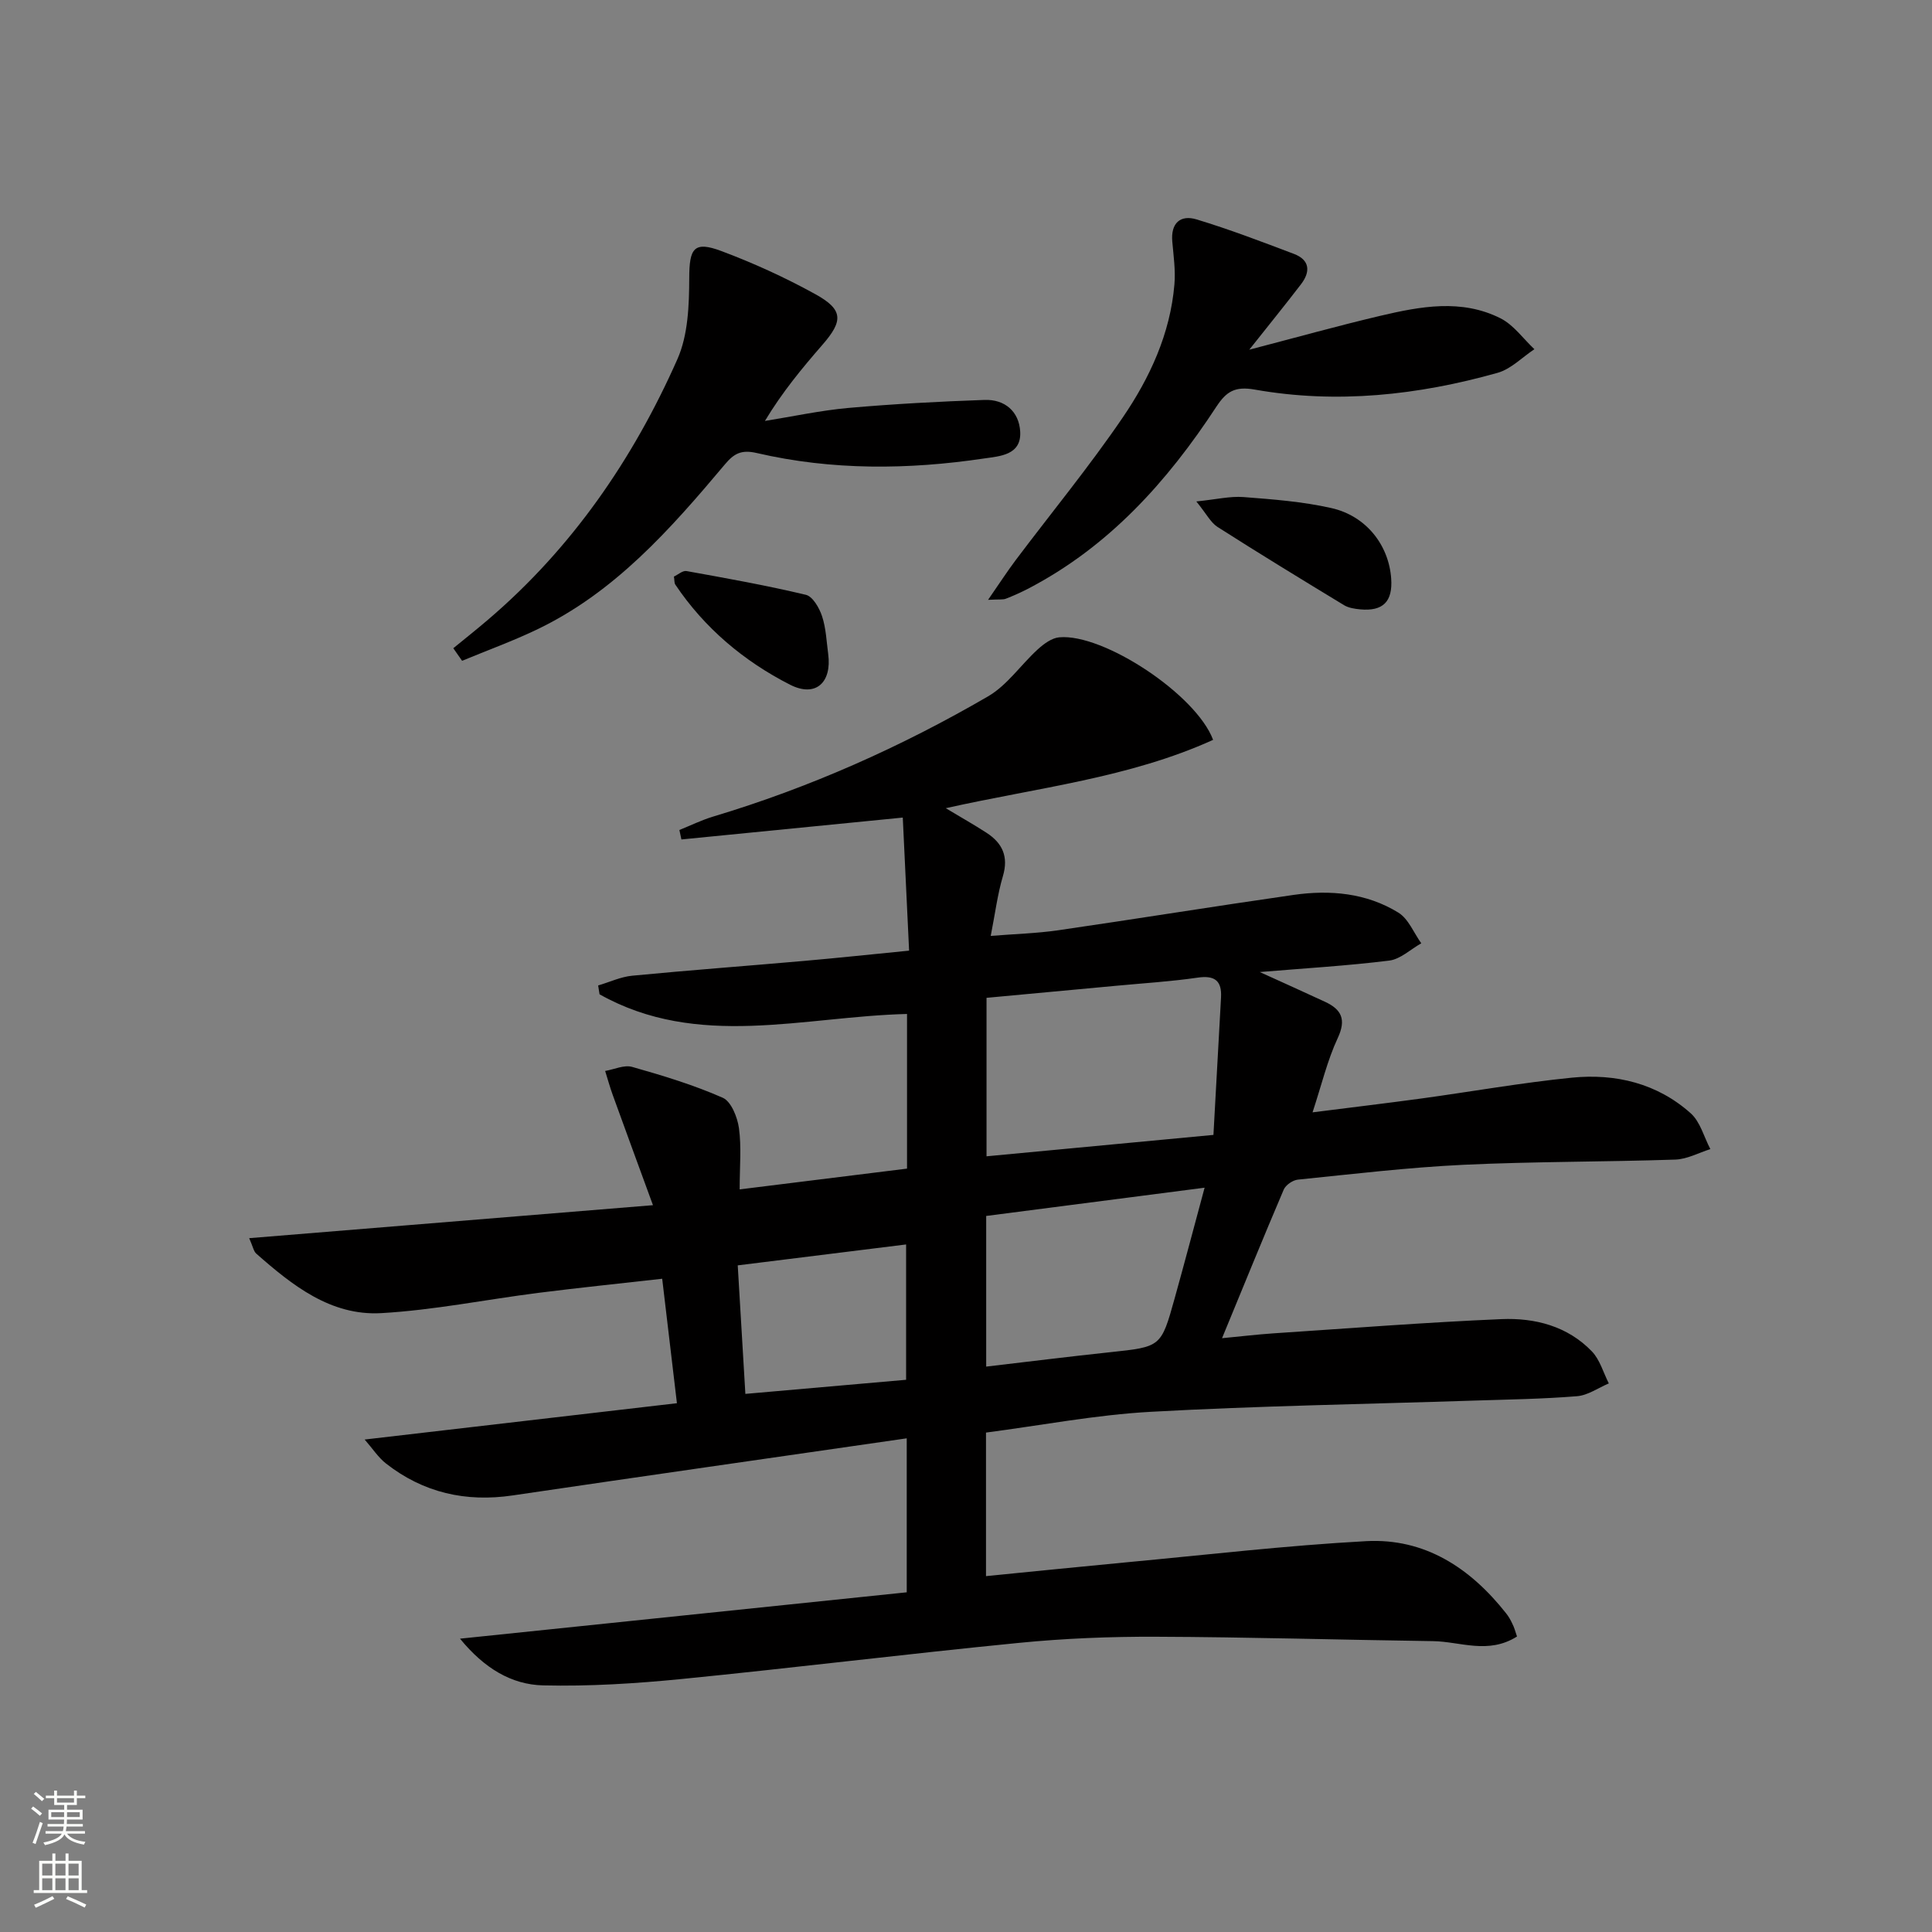
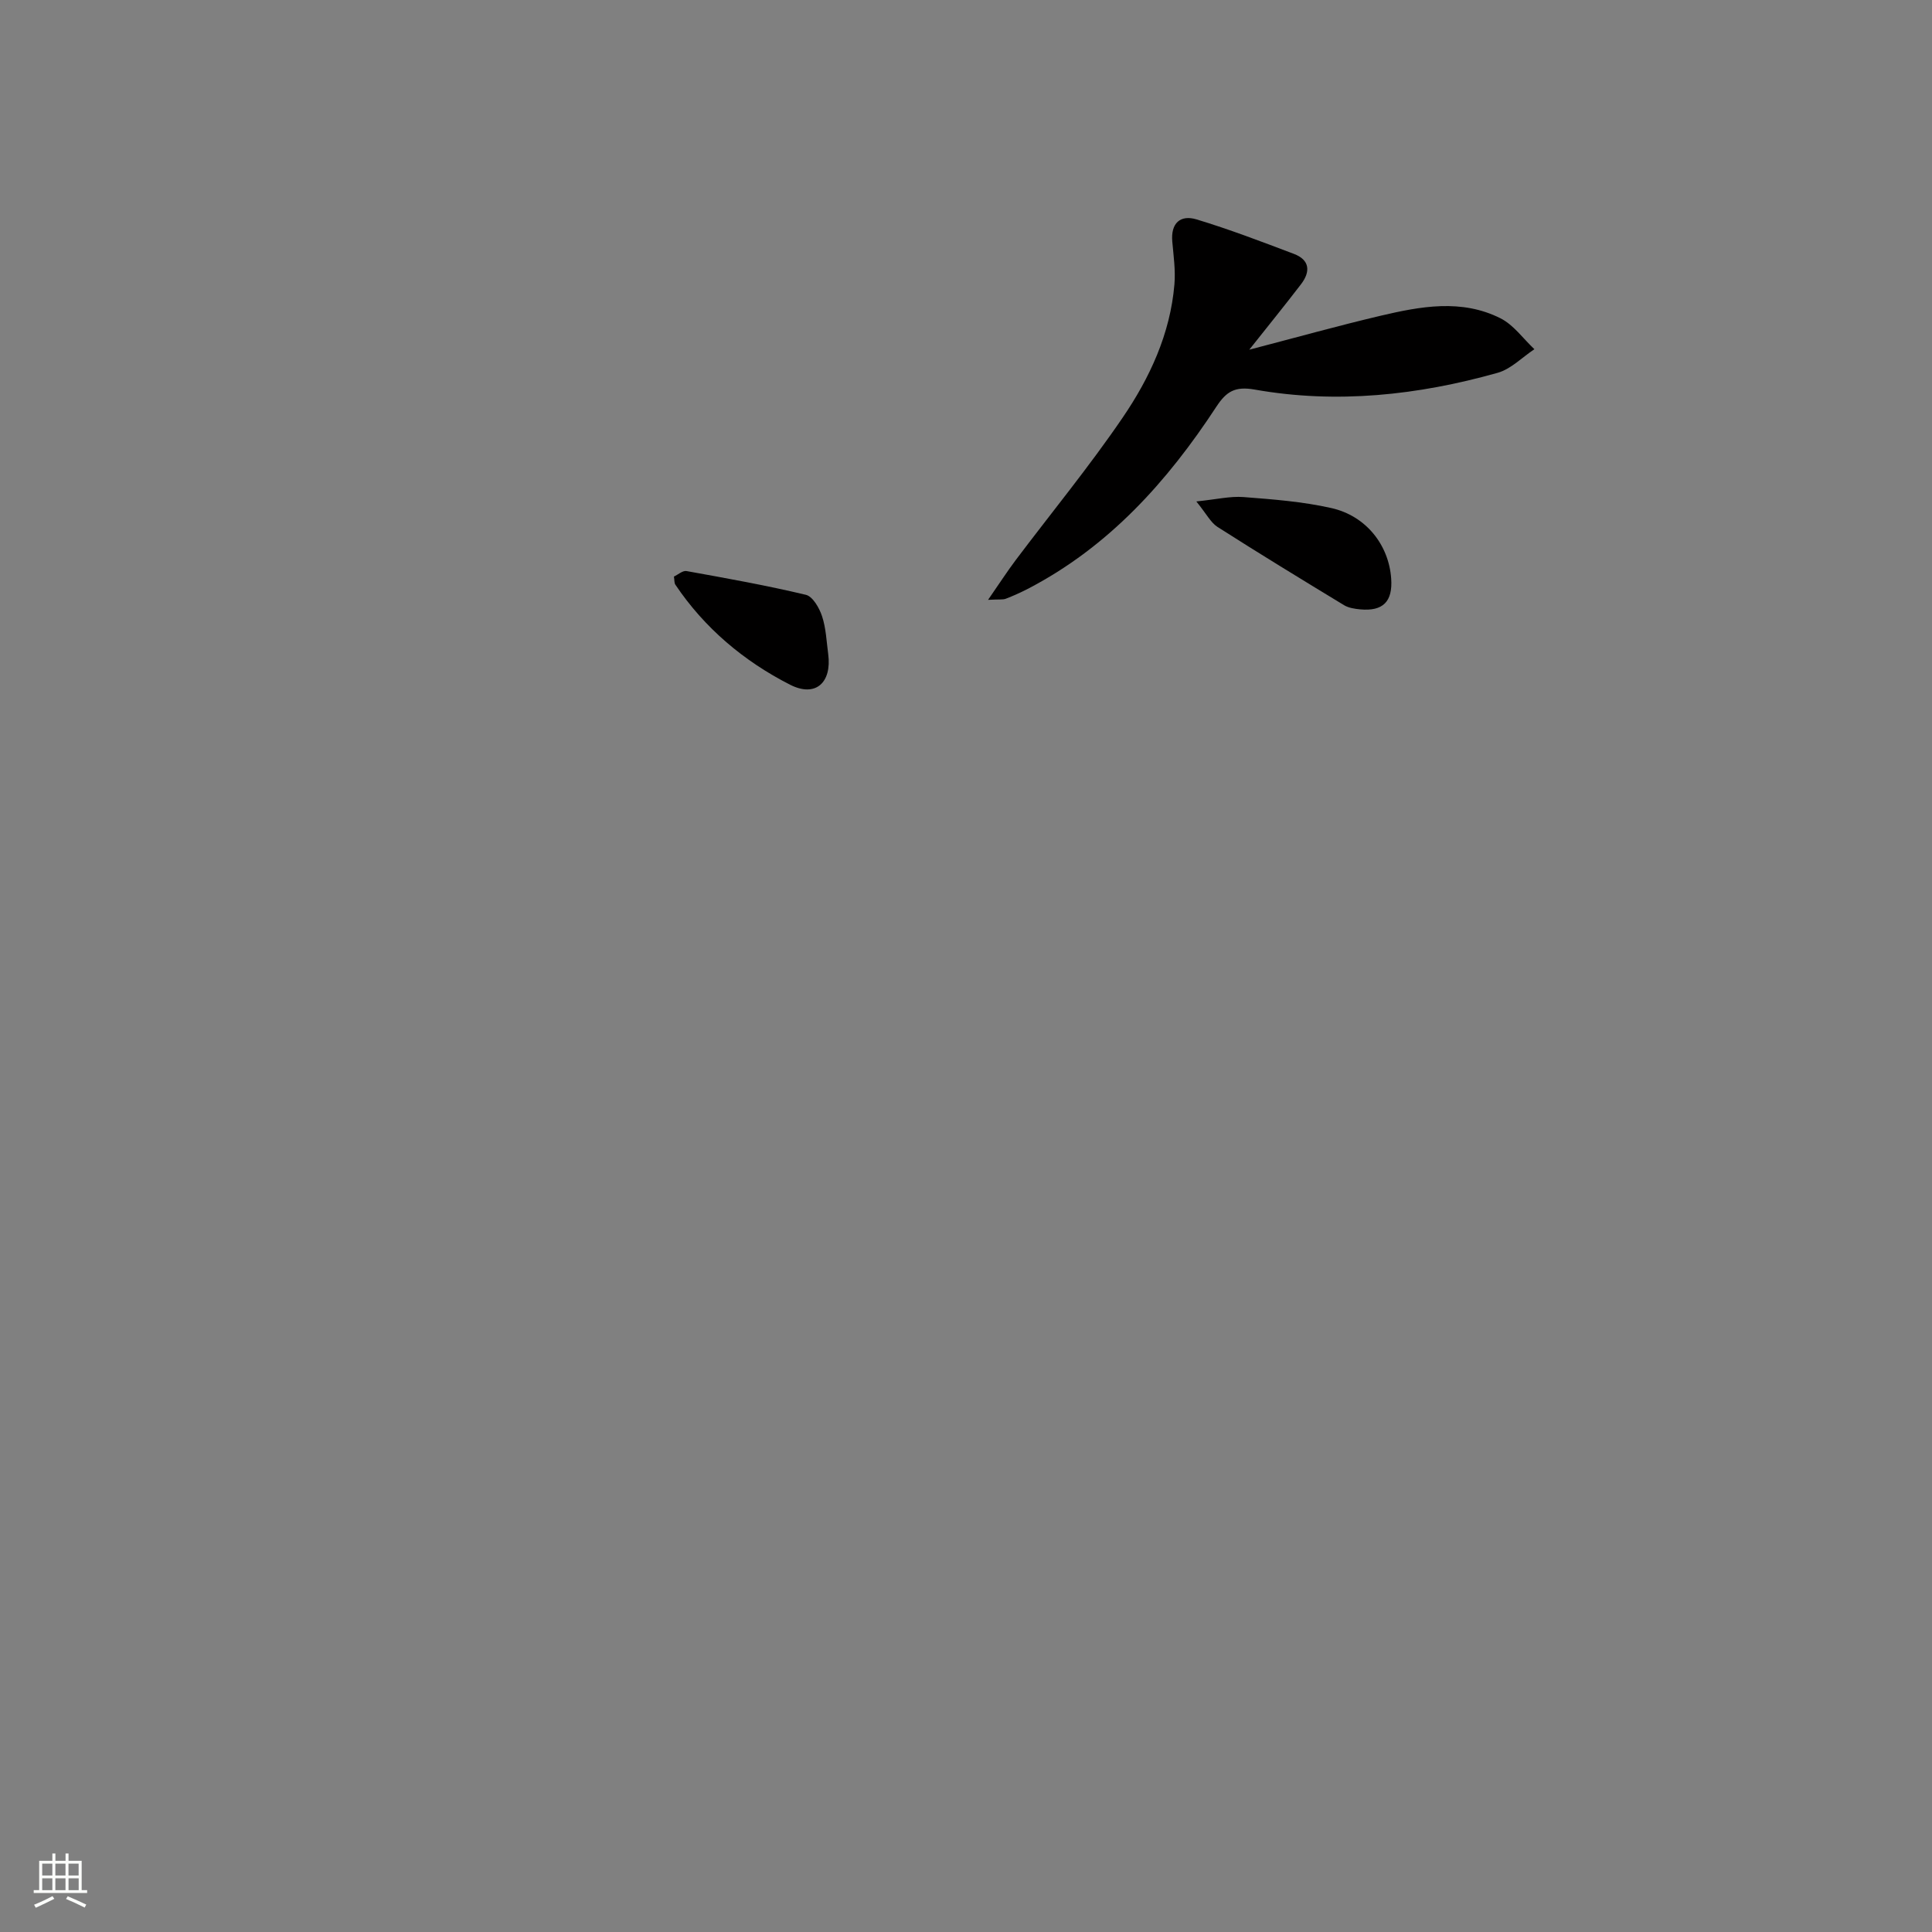
<svg xmlns="http://www.w3.org/2000/svg" enable-background="new 0 0 400 400" viewBox="0 0 400 400">
  <rect x="0" y="0" width="400" height="400" fill="#808080" stroke="none" />
  <g fill="#010000">
-     <path d="m314.08 338.82c-5.96 3.77-11.75 1.04-17.39.96-19.11-.27-38.21-.84-57.32-.91-9.47-.04-18.98.34-28.41 1.27-23.3 2.29-46.54 5.17-69.83 7.48-9.52.94-19.14 1.55-28.69 1.32-6.54-.16-12.17-3.52-17.2-9.67 31.56-3.28 61.97-6.43 92.49-9.6 0-10.74 0-20.83 0-31.88-27.45 3.97-54.52 7.83-81.57 11.82-9.73 1.44-18.51-.55-26.25-6.61-1.59-1.24-2.74-3.05-4.41-4.96 21.94-2.55 43.06-5.01 64.65-7.52-1.08-9.13-2.03-17.14-3.05-25.77-8.85 1-17.25 1.86-25.62 2.92-10.86 1.38-21.66 3.58-32.55 4.2-10.45.59-18.41-5.75-25.87-12.32-.55-.48-.68-1.43-1.47-3.2 27.72-2.26 54.89-4.48 83.6-6.83-3.06-8.36-5.71-15.58-8.33-22.82-.59-1.63-1.05-3.31-1.57-4.97 1.88-.32 3.94-1.31 5.59-.84 6.36 1.8 12.73 3.73 18.76 6.39 1.74.77 3.03 4.01 3.35 6.28.54 3.89.15 7.91.15 12.69 11.73-1.45 23.13-2.87 34.65-4.3 0-10.95 0-21.39 0-32.02-21.48.53-43.3 7.37-63.66-4.07-.1-.61-.19-1.22-.29-1.83 2.35-.69 4.66-1.79 7.05-2.02 11.91-1.15 23.85-2.03 35.77-3.08 6.93-.61 13.85-1.35 21.56-2.11-.44-9.35-.87-18.38-1.31-27.55-15.7 1.55-30.76 3.04-45.83 4.53-.14-.65-.28-1.31-.42-1.96 2.32-.93 4.58-2.05 6.97-2.77 20-6 38.96-14.44 56.96-24.91 3.96-2.31 6.78-6.54 10.27-9.72 1.24-1.13 2.89-2.35 4.44-2.49 9.11-.85 28.35 11.82 31.86 21.23-17.36 7.88-36.26 9.87-55.35 14.15 3.21 1.93 5.89 3.43 8.47 5.11 3.27 2.13 4.56 4.92 3.36 8.96-1.12 3.78-1.61 7.75-2.52 12.37 4.91-.4 9.49-.52 13.99-1.17 16.25-2.36 32.47-4.99 48.72-7.32 7.55-1.08 15.07-.41 21.69 3.67 2.09 1.29 3.19 4.19 4.74 6.35-2.21 1.24-4.31 3.29-6.64 3.58-8.7 1.08-17.47 1.59-26.8 2.37 4.85 2.21 9.19 4.15 13.51 6.16 3.42 1.59 4.44 3.65 2.63 7.52-2.14 4.59-3.32 9.62-5.21 15.37 8.19-1.04 15.41-1.9 22.61-2.88 10.36-1.42 20.68-3.26 31.08-4.3 9.05-.9 17.67 1.17 24.61 7.38 1.98 1.77 2.74 4.9 4.06 7.41-2.41.76-4.81 2.09-7.25 2.17-14.63.49-29.29.39-43.91 1.08-11.44.55-22.84 1.91-34.24 3.07-1.06.11-2.52 1.11-2.93 2.07-4.23 9.9-8.28 19.88-12.77 30.76 4.14-.4 7.35-.78 10.58-1 15.76-1.04 31.5-2.28 47.28-2.95 6.91-.29 13.67 1.44 18.71 6.68 1.67 1.73 2.37 4.4 3.51 6.63-2.19.92-4.33 2.47-6.59 2.65-7.12.58-14.28.68-21.42.91-22.28.73-44.59 1.09-66.84 2.32-11.38.63-22.67 2.81-34.1 4.3v29.72c9.75-.96 19.4-1.95 29.07-2.86 16.53-1.54 33.04-3.48 49.61-4.38 12.19-.66 21.61 5.57 29.01 14.95.51.64.93 1.37 1.27 2.12.4.74.6 1.55.98 2.67zm-109.83-99.42c15.72-1.48 30.99-2.92 46.98-4.43.55-9.94 1.07-19.19 1.57-28.44.19-3.48-1.29-4.64-4.85-4.12-5.57.81-11.2 1.15-16.81 1.68-8.89.83-17.78 1.65-26.89 2.5zm-.07 43.54c8.9-1.04 17.27-2.09 25.66-2.98 10.51-1.12 10.55-1.06 13.34-11.08 2.06-7.4 4.02-14.82 6.22-22.98-15.76 2.04-30.47 3.94-45.22 5.85zm-51.44-20.96c.56 9.37 1.05 17.75 1.58 26.61 11.49-1.01 22.46-1.97 33.28-2.92 0-9.62 0-18.64 0-28.02-11.75 1.46-23.05 2.86-34.86 4.33z" />
-     <path d="m93.85 134.21c2.39-1.96 4.82-3.88 7.17-5.89 17.39-14.84 30.05-33.24 39.23-53.96 2.22-5.01 2.43-11.17 2.45-16.81.02-6.14.94-7.71 6.66-5.57 6.65 2.49 13.18 5.47 19.4 8.9 5.84 3.21 5.86 5.52 1.53 10.49-4.22 4.85-8.33 9.81-11.92 15.78 5.76-.92 11.49-2.17 17.28-2.69 9.37-.83 18.77-1.33 28.18-1.66 4.2-.15 7.15 2.39 7.39 6.55.29 4.93-4.32 5.1-7.46 5.57-15.72 2.34-31.49 2.49-47.05-1.12-3.26-.76-4.76.12-6.64 2.36-11.27 13.4-22.83 26.54-39.06 34.25-5 2.38-10.22 4.28-15.34 6.4-.61-.86-1.22-1.73-1.82-2.6z" />
    <path d="m204.57 124.19c2.37-3.42 3.95-5.87 5.7-8.2 7.4-9.83 15.24-19.37 22.16-29.52 5.62-8.24 9.86-17.37 10.72-27.58.25-2.93-.18-5.92-.44-8.87-.34-3.83 1.67-5.61 5.04-4.59 6.81 2.06 13.47 4.61 20.13 7.13 3.34 1.26 3.46 3.71 1.48 6.29-3.31 4.32-6.74 8.54-10.71 13.55 9.6-2.5 18.33-4.94 27.15-7.02 8.29-1.95 16.79-3.54 24.86.52 2.72 1.37 4.7 4.22 7.02 6.4-2.53 1.67-4.84 4.11-7.62 4.89-16.48 4.64-33.3 6.47-50.27 3.47-4.12-.73-5.89.4-7.96 3.55-10.15 15.5-22.29 29.02-39.05 37.71-1.47.76-2.99 1.44-4.54 2.04-.56.23-1.26.1-3.67.23z" />
    <path d="m247.69 103.82c4.14-.42 6.98-1.12 9.75-.91 6.1.47 12.27.94 18.21 2.28 7.22 1.63 11.89 7.68 12.38 14.59.34 4.78-1.69 6.83-6.45 6.38-1.13-.11-2.38-.3-3.32-.87-8.78-5.33-17.55-10.68-26.21-16.21-1.39-.9-2.25-2.66-4.36-5.26z" />
    <path d="m139.53 119.37c.86-.4 1.82-1.28 2.6-1.14 8.27 1.49 16.56 2.97 24.72 4.92 1.42.34 2.79 2.73 3.35 4.44.82 2.48.92 5.2 1.27 7.83.78 5.9-2.6 9.04-7.9 6.34-9.54-4.86-17.69-11.69-23.75-20.72-.24-.37-.17-.96-.29-1.67z" />
  </g>
-   <path d="m6.44 374.46.42-.45c.65.47 1.27.95 1.85 1.44l-.45.49c-.65-.56-1.25-1.06-1.82-1.48m.93 7.33-.63-.26c.55-1.36 1.05-2.8 1.52-4.33.19.1.38.19.59.27-.46 1.29-.95 2.73-1.48 4.32m-.38-10.38.44-.42c.43.34 1.01.82 1.74 1.44l-.49.49c-.53-.51-1.09-1.01-1.69-1.51m2.5.35h1.72v-1.04h.59v1.04h3.52v-1.04h.59v1.04h1.75v.53h-1.75v1.42h-2.03v.97h3.22v2.03h-3.24c0 .35-.01.66-.03.93h3.32v.53h-3.37c-.03.27-.08.58-.15.94h3.96v.53h-3.71c.67.92 1.93 1.48 3.79 1.68-.13.24-.23.44-.29.59-2.13-.38-3.48-1.08-4.04-2.12-.43.97-1.77 1.72-4.03 2.23-.09-.19-.2-.37-.33-.55 2.1-.42 3.37-1.03 3.81-1.83h-3.36v-.53h3.58c.08-.29.13-.61.16-.94h-3.33v-.53h3.39c.02-.27.04-.58.04-.93h-3.23v-2.03h3.25v-.97h-2.07v-1.42h-1.73zm1.12 3.44v1h2.65c.01-.3.02-.44.01-.4v-.25-.35zm1.19-2h3.52v-.91h-3.52zm4.71 2h-2.63v.59c0 .15-.01.28-.01.4h2.64z" fill="#fbfcfa" />
  <path d="m13.56 383.74h.63v1.52h2.72v6.07h1.13v.6h-11.06v-.6h1.13v-6.07h2.73v-1.52h.63v1.52h2.1v-1.52zm-2.69 8.83.38.56c-1.24.63-2.53 1.25-3.85 1.85-.1-.21-.21-.42-.34-.63 1.36-.55 2.63-1.15 3.81-1.78m-2.13-4.27h2.1v-2.45h-2.1zm0 3.04h2.1v-2.46h-2.1zm2.72-3.04h2.1v-2.45h-2.1zm0 3.04h2.1v-2.46h-2.1zm6.07 3.6c-1.41-.71-2.7-1.3-3.86-1.78l.35-.56c1.45.62 2.75 1.19 3.84 1.72zm-1.25-9.09h-2.1v2.45h2.1zm-2.09 5.49h2.1v-2.46h-2.1z" fill="#fbfcfa" />
</svg>